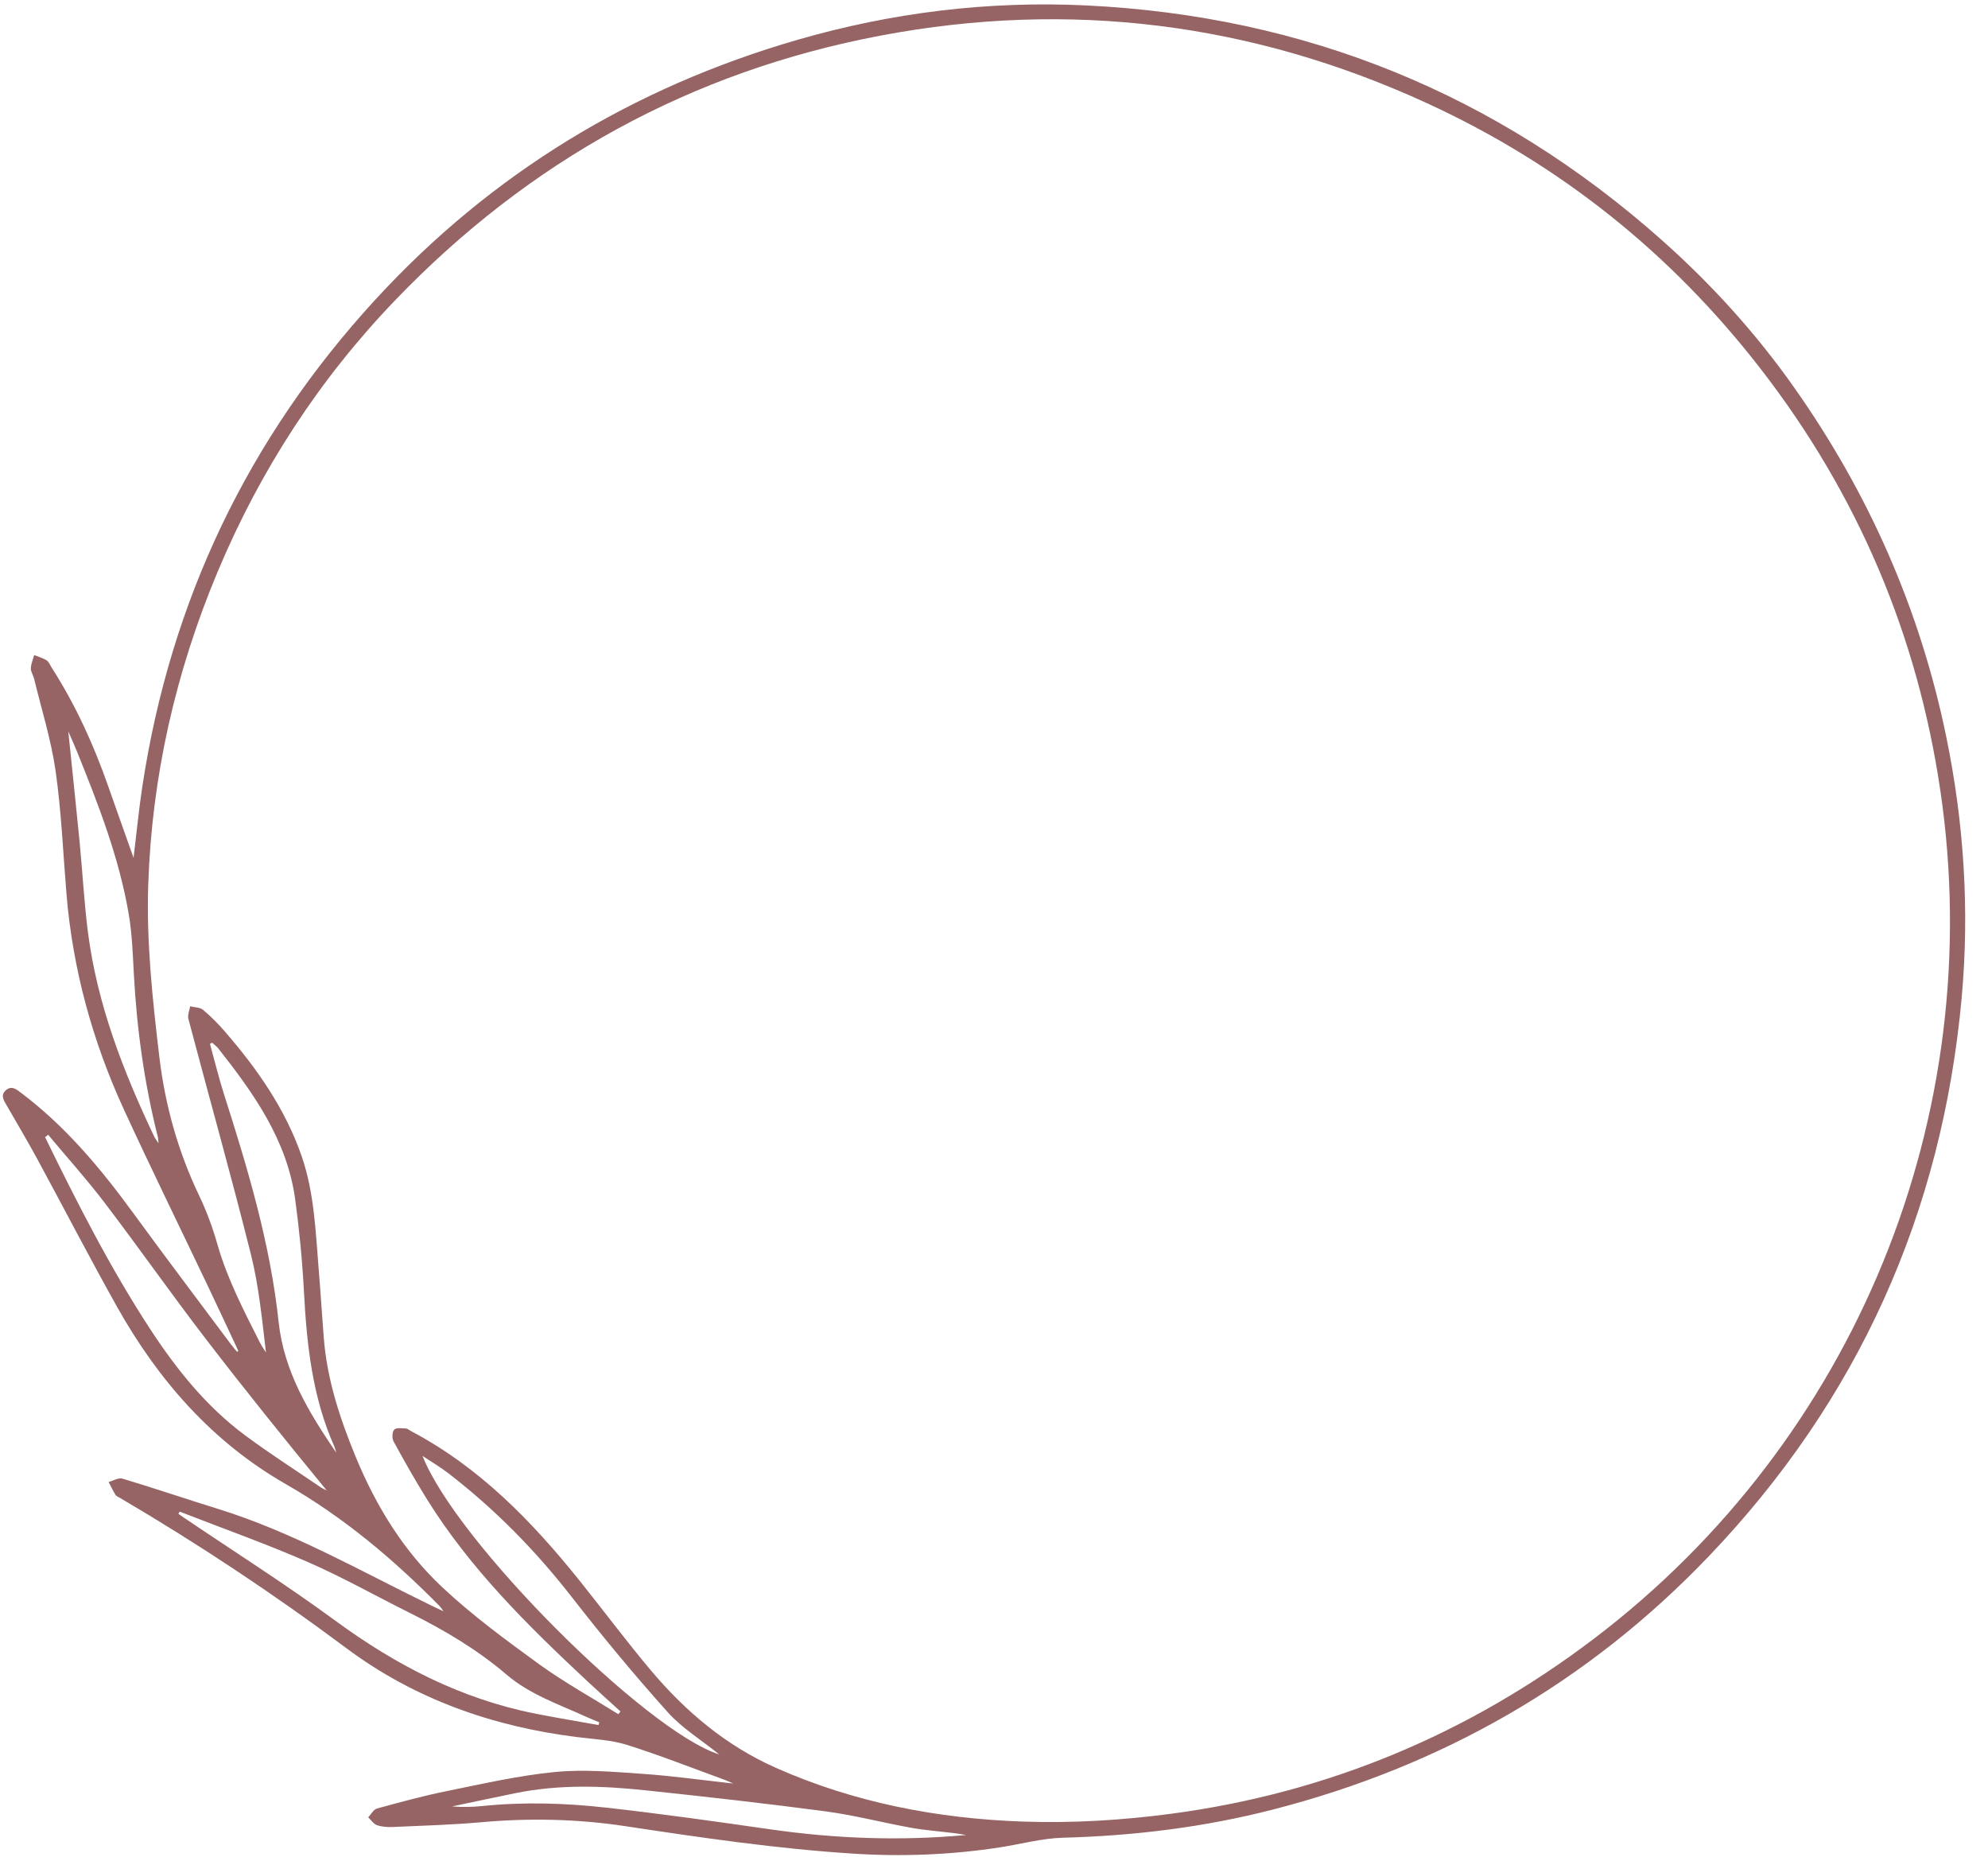
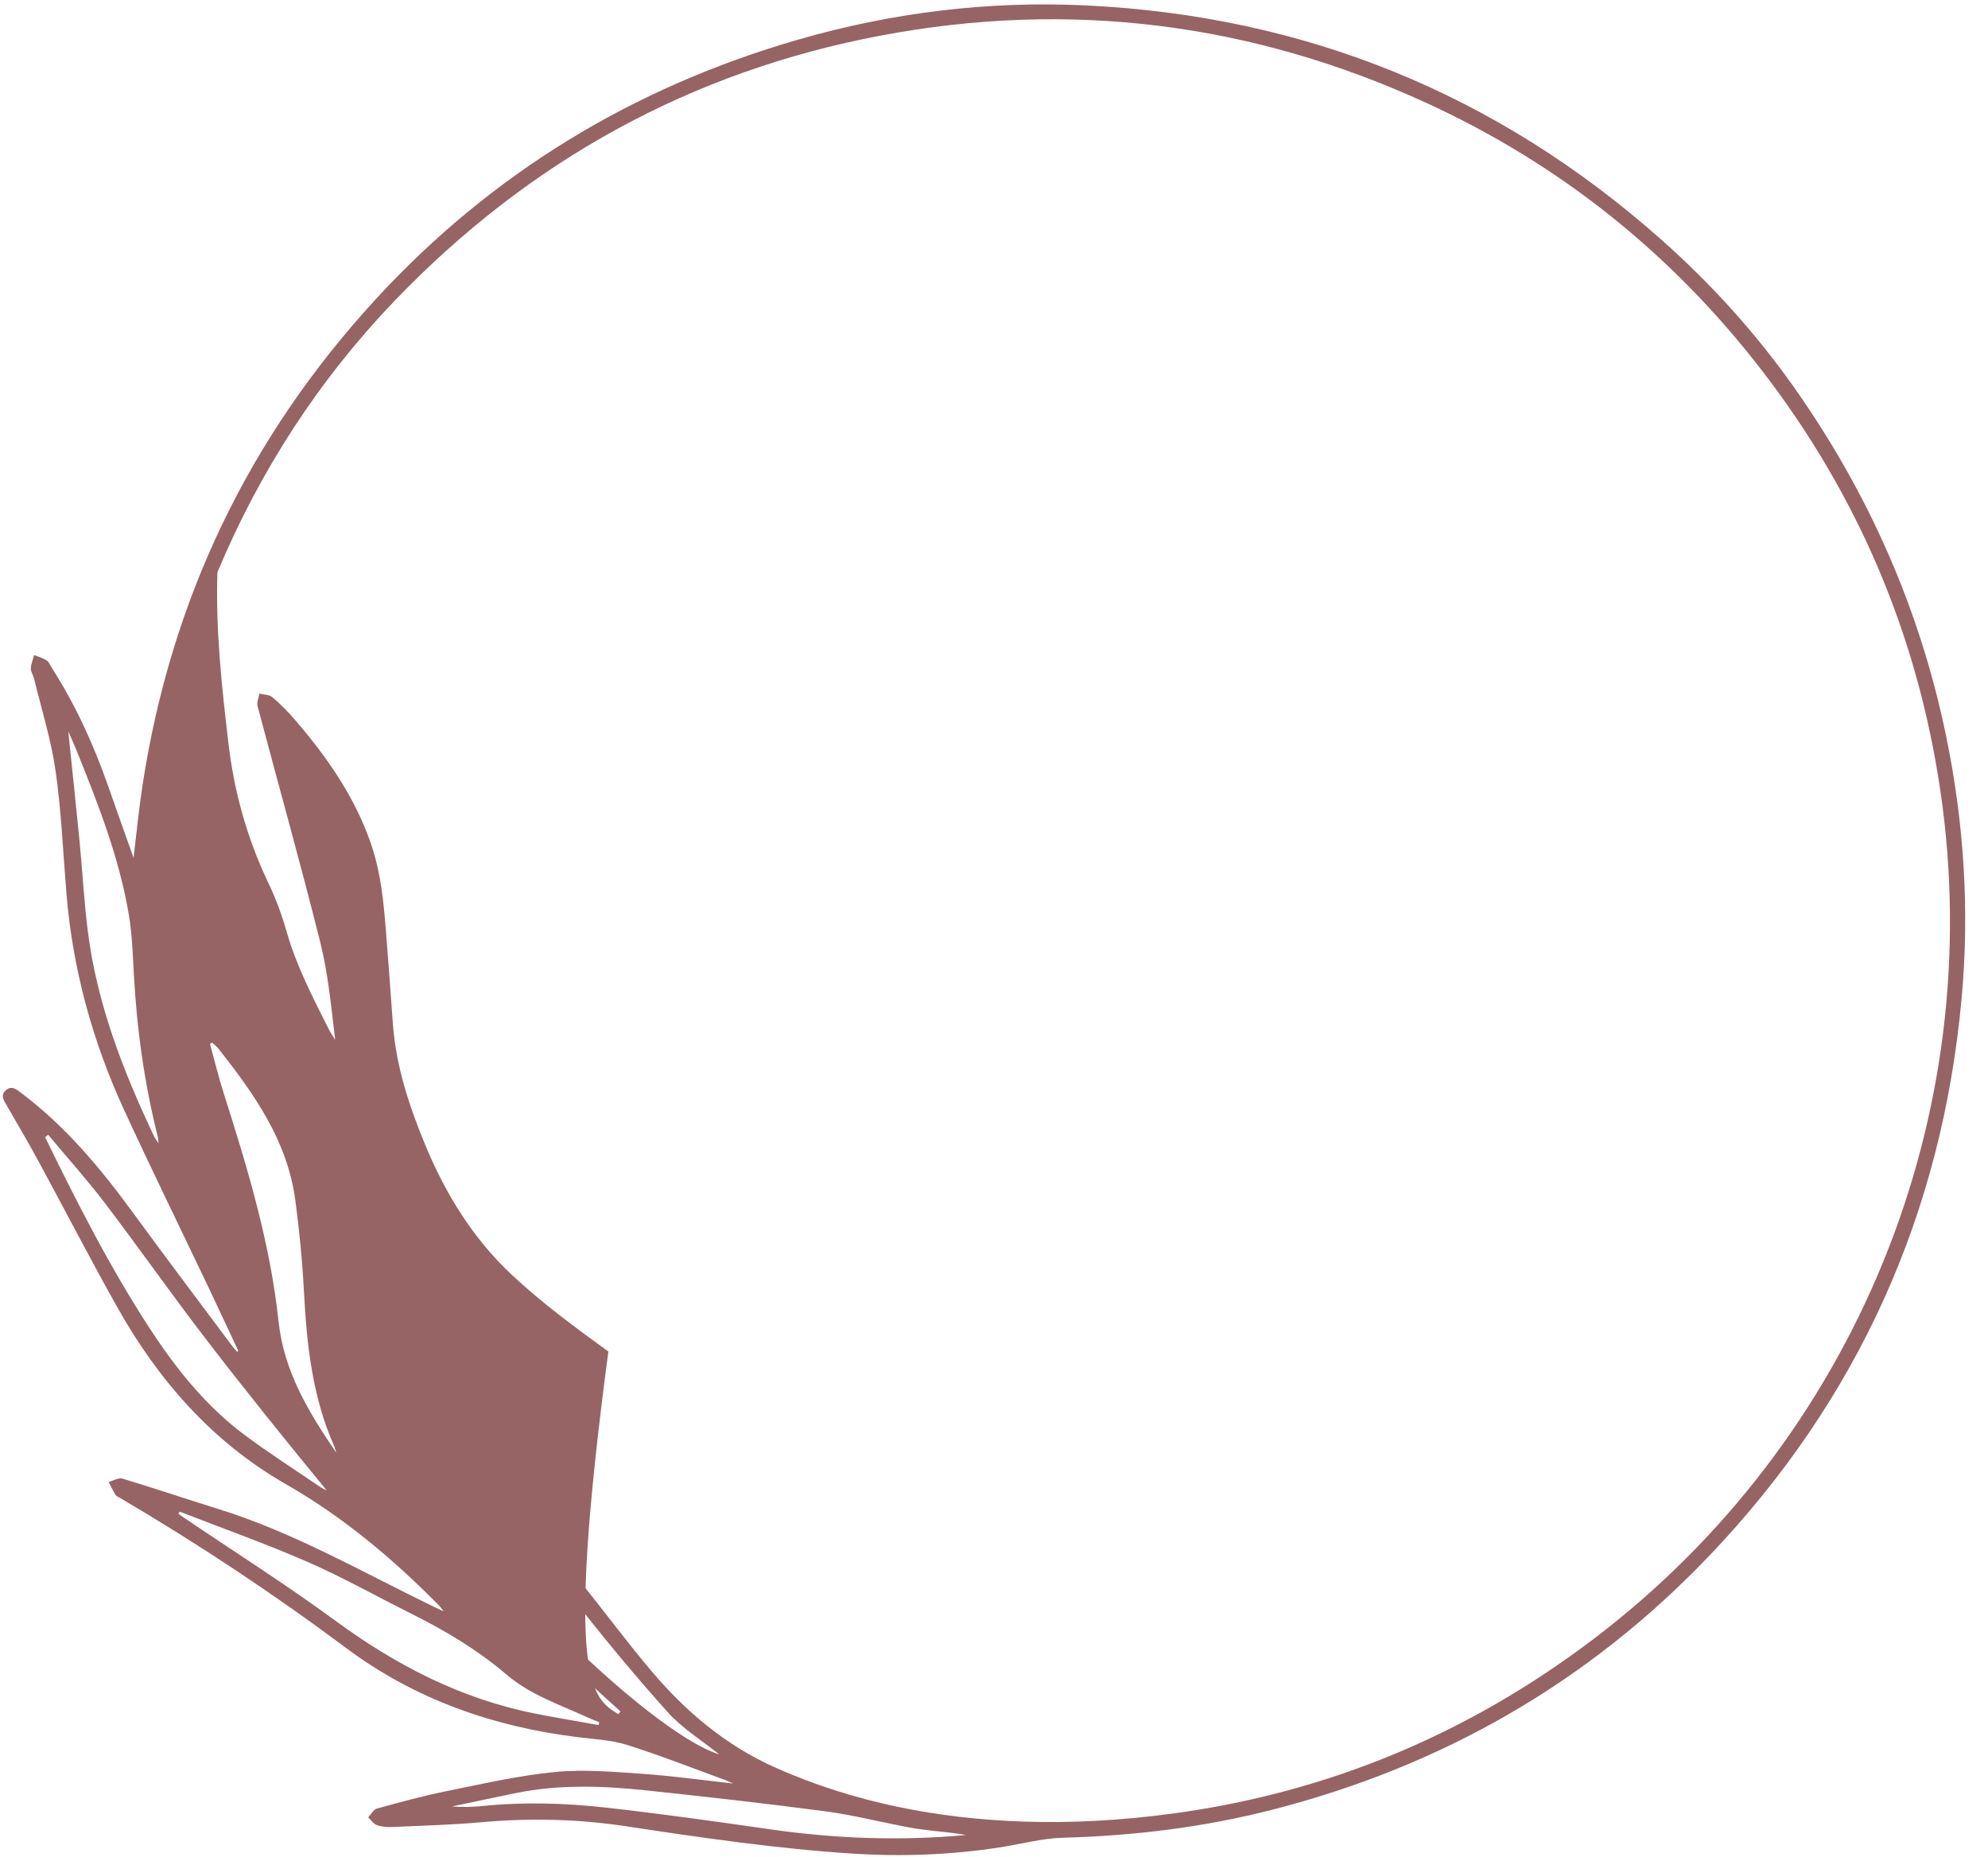
<svg xmlns="http://www.w3.org/2000/svg" fill="#966464" height="757.3" preserveAspectRatio="xMidYMid meet" version="1" viewBox="98.6 120.8 810.9 757.3" width="810.9" zoomAndPan="magnify">
  <g id="change1_1">
-     <path d="M195.78,671.7c-4.03-8.59-8.01-17.19-12.09-25.75c-11.5-24.17-23.31-48.2-34.5-72.52c-12.89-28.01-20.95-57.41-23.49-88.23 c-1.38-16.66-2.06-33.42-4.42-49.94c-1.81-12.7-5.74-25.11-8.77-37.63c-0.35-1.45-1.37-2.85-1.33-4.25 c0.06-1.82,0.87-3.61,1.36-5.41c1.72,0.7,3.57,1.19,5.1,2.18c0.94,0.61,1.41,1.96,2.07,2.99c9.74,15.2,17.15,31.5,23.09,48.5 c3.35,9.59,6.78,19.15,10.28,29.04c1.2-9.87,2.12-19.5,3.57-29.06c11.5-75.84,43.18-142.13,95.03-198.59 c47.33-51.53,105.02-86.53,172.17-105.98c38.48-11.14,77.82-15.96,117.78-14.04c89.4,4.3,167.75,36.16,234.74,95.64 c20.22,17.95,38.32,37.9,53.9,59.96c30.5,43.19,51.48,90.62,62.17,142.51c7.27,35.29,9.57,70.93,6.31,106.76 c-8,87.78-42.24,163.94-103.18,227.69c-49.24,51.52-108.89,85.58-177.88,103.29c-28.04,7.2-56.58,10.68-85.54,11.46 c-8.6,0.23-17.14,2.61-25.71,3.93c-19.7,3.03-39.55,3.83-59.39,2.58c-31.35-1.97-62.4-6.54-93.45-11.24 c-19.36-2.93-38.98-3.36-58.6-1.6c-12.04,1.07-24.15,1.41-36.23,1.95c-2.14,0.1-4.44-0.07-6.43-0.76 c-1.39-0.48-2.38-2.08-3.55-3.19c1.19-1.23,2.17-3.2,3.59-3.59c9.44-2.58,18.9-5.17,28.48-7.11c14.64-2.96,29.29-6.34,44.11-7.78 c11.81-1.15,23.91-0.06,35.83,0.76c12.17,0.84,24.28,2.56,36.85,3.94c-1.33-0.59-2.35-1.1-3.4-1.48 c-13.28-4.83-26.44-10.04-39.91-14.28c-6.39-2.01-13.34-2.31-20.07-3.15c-34.52-4.27-66.43-15.42-94.47-36.35 c-29.69-22.15-60.49-42.58-92.42-61.33c-0.59-0.34-1.35-0.61-1.67-1.14c-1.03-1.7-1.89-3.49-2.81-5.25 c1.9-0.51,4.06-1.87,5.66-1.38c13,3.92,25.87,8.29,38.85,12.31c30.85,9.56,58.72,25.66,87.54,39.66c1.2,0.58,2.4,1.13,4.6,2.17 c-0.97-1.28-1.26-1.77-1.65-2.16c-18.86-19.13-39.18-36.26-62.69-49.72c-30.04-17.19-52.15-42.49-68.94-72.45 c-11.16-19.92-21.64-40.21-32.53-60.28c-3.95-7.28-8.21-14.4-12.33-21.6c-1.15-2.01-2.78-4.15-0.52-6.24 c2.43-2.26,4.52-0.38,6.48,1.11c18.01,13.6,32.27,30.65,45.48,48.76c13.22,18.12,26.77,36,40.18,53.98 c0.72,0.97,1.55,1.86,2.32,2.79C195.51,672.03,195.64,671.86,195.78,671.7z M350.81,819.93c0.3-0.37,0.59-0.74,0.89-1.11 c-4.52-4.11-9.08-8.18-13.54-12.35c-24.2-22.6-47.74-45.81-65.39-74.17c-4.81-7.72-9.28-15.66-13.65-23.65 c-0.68-1.25-0.57-3.8,0.28-4.77c0.76-0.87,3.06-0.54,4.68-0.48c0.74,0.03,1.45,0.69,2.17,1.07c27.91,14.73,49.34,36.77,68.78,61.03 c9.7,12.1,18.97,24.56,28.94,36.42c14.12,16.8,30.65,30.78,50.88,39.79c32.09,14.29,66.11,20.8,100.9,22.02 c20.16,0.71,40.6-0.53,60.61-3.19c63.71-8.48,121.24-32.52,172.48-71.45C855.38,708.19,909.51,575.75,890.1,443.5 c-9.36-63.81-33.84-121.23-73.28-172.19c-36.55-47.23-81.98-83.55-136.26-108.47c-71.24-32.71-145.63-42.09-222.65-27.54 c-77.48,14.64-143.43,51.07-198.04,107.87c-31.15,32.4-55.23,69.57-72.58,111.02c-17.07,40.79-26.77,83.29-28.23,127.54 c-0.77,23.43,1.76,46.7,4.51,69.92c2.34,19.83,7.66,38.87,16.35,56.97c3.04,6.34,5.47,13.06,7.4,19.82 c3.99,13.98,10.66,26.74,17.13,39.61c0.76,1.52,1.76,2.92,2.64,4.38c-1.62-13.53-2.88-27-6.13-39.97 c-8.05-32.15-17.04-64.06-25.52-96.11c-0.41-1.54,0.45-3.42,0.71-5.14c1.79,0.45,4,0.4,5.28,1.46c3.22,2.69,6.21,5.73,8.96,8.91 c13.16,15.2,24.59,31.52,31.24,50.72c5.22,15.08,5.7,30.94,7,46.64c0.76,9.21,1.32,18.44,2.05,27.65 c1.35,17.01,6.63,32.95,13.1,48.61c8.26,19.97,19.49,38.2,35.18,52.92c12.25,11.49,25.93,21.55,39.56,31.44 C328.82,807.01,340.02,813.19,350.81,819.93z M171.92,737.33c-0.19,0.29-0.37,0.58-0.56,0.87c0.54,0.39,1.08,0.78,1.63,1.16 c20.83,14.09,42.11,27.56,62.37,42.42c24.71,18.13,51.18,31.86,81.38,37.88c8.64,1.72,17.33,3.15,26,4.71 c0.1-0.38,0.19-0.75,0.29-1.13c-1.84-0.77-3.71-1.5-5.52-2.33c-11.11-5.06-22.78-9-32.29-17.12 c-11.96-10.22-25.4-18.16-39.44-25.15c-13.87-6.9-27.4-14.57-41.58-20.75C207.04,750.4,189.37,744.13,171.92,737.33z M118.24,583.62c-0.42,0.33-0.83,0.65-1.25,0.98c13.06,26.73,26.53,53.25,42.83,78.21c10.7,16.38,22.85,31.55,38.64,43.31 c10.02,7.46,20.57,14.19,30.9,21.23c0.78,0.53,1.68,0.89,2.52,1.34c-16.94-20.62-33.57-41.25-49.69-62.27 c-13.89-18.11-27.01-36.82-40.84-54.98C134.05,601.85,125.97,592.87,118.24,583.62z M235.75,713.28c-0.27-0.87-0.44-1.78-0.81-2.61 c-8.96-20.13-11.22-41.53-12.37-63.23c-0.66-12.47-1.87-24.95-3.54-37.32c-3.26-24.16-16.82-43.25-31.4-61.73 c-0.7-0.88-1.66-1.55-2.5-2.32c-0.3,0.16-0.59,0.32-0.89,0.48c1.88,6.78,3.53,13.64,5.67,20.34c9.73,30.46,18.92,61.06,22.33,92.99 C214.41,680.24,224.6,696.9,235.75,713.28z M126.45,419.1c1.55,15.05,3.15,29.98,4.61,44.93c1.2,12.3,1.83,24.66,3.4,36.9 c3.78,29.45,14.38,56.77,27.02,83.38c0.35,0.74,0.88,1.4,1.77,2.79c-0.12-1.39-0.1-1.93-0.23-2.44c-5.5-21.81-8.6-43.96-9.81-66.41 c-0.44-8.13-0.71-16.34-2.05-24.35c-3.9-23.19-12.44-44.98-21.19-66.67C128.87,424.49,127.62,421.79,126.45,419.1z M392,836.36 c-7.29-5.87-15.17-10.69-21.07-17.27c-13.59-15.16-26.61-30.88-39.12-46.95c-14.8-19.01-31.49-35.99-50.56-50.64 c-3.04-2.33-6.37-4.28-10.3-6.9C284.51,749.43,362.13,826.94,392,836.36z M492.67,869.21c-1.68-0.26-3.35-0.57-5.03-0.78 c-5.8-0.72-11.65-1.14-17.39-2.17c-11.63-2.09-23.12-5.12-34.81-6.68c-24.37-3.25-48.82-5.96-73.27-8.57 c-17.76-1.89-35.55-2.48-53.22,1.11c-8.67,1.77-17.32,3.62-25.98,5.44c4.2,0.34,8.28,0.25,12.32-0.16 c16.86-1.73,33.74-1.24,50.5,0.64c22.41,2.5,44.74,5.65,67.06,8.86C439.34,870.71,465.89,871.7,492.67,869.21z" />
+     <path d="M195.78,671.7c-4.03-8.59-8.01-17.19-12.09-25.75c-11.5-24.17-23.31-48.2-34.5-72.52c-12.89-28.01-20.95-57.41-23.49-88.23 c-1.38-16.66-2.06-33.42-4.42-49.94c-1.81-12.7-5.74-25.11-8.77-37.63c-0.35-1.45-1.37-2.85-1.33-4.25 c0.06-1.82,0.87-3.61,1.36-5.41c1.72,0.7,3.57,1.19,5.1,2.18c0.94,0.61,1.41,1.96,2.07,2.99c9.74,15.2,17.15,31.5,23.09,48.5 c3.35,9.59,6.78,19.15,10.28,29.04c1.2-9.87,2.12-19.5,3.57-29.06c11.5-75.84,43.18-142.13,95.03-198.59 c47.33-51.53,105.02-86.53,172.17-105.98c38.48-11.14,77.82-15.96,117.78-14.04c89.4,4.3,167.75,36.16,234.74,95.64 c20.22,17.95,38.32,37.9,53.9,59.96c30.5,43.19,51.48,90.62,62.17,142.51c7.27,35.29,9.57,70.93,6.31,106.76 c-8,87.78-42.24,163.94-103.18,227.69c-49.24,51.52-108.89,85.58-177.88,103.29c-28.04,7.2-56.58,10.68-85.54,11.46 c-8.6,0.23-17.14,2.61-25.71,3.93c-19.7,3.03-39.55,3.83-59.39,2.58c-31.35-1.97-62.4-6.54-93.45-11.24 c-19.36-2.93-38.98-3.36-58.6-1.6c-12.04,1.07-24.15,1.41-36.23,1.95c-2.14,0.1-4.44-0.07-6.43-0.76 c-1.39-0.48-2.38-2.08-3.55-3.19c1.19-1.23,2.17-3.2,3.59-3.59c9.44-2.58,18.9-5.17,28.48-7.11c14.64-2.96,29.29-6.34,44.11-7.78 c11.81-1.15,23.91-0.06,35.83,0.76c12.17,0.84,24.28,2.56,36.85,3.94c-1.33-0.59-2.35-1.1-3.4-1.48 c-13.28-4.83-26.44-10.04-39.91-14.28c-6.39-2.01-13.34-2.31-20.07-3.15c-34.52-4.27-66.43-15.42-94.47-36.35 c-29.69-22.15-60.49-42.58-92.42-61.33c-0.59-0.34-1.35-0.61-1.67-1.14c-1.03-1.7-1.89-3.49-2.81-5.25 c1.9-0.51,4.06-1.87,5.66-1.38c13,3.92,25.87,8.29,38.85,12.31c30.85,9.56,58.72,25.66,87.54,39.66c1.2,0.58,2.4,1.13,4.6,2.17 c-0.97-1.28-1.26-1.77-1.65-2.16c-18.86-19.13-39.18-36.26-62.69-49.72c-30.04-17.19-52.15-42.49-68.94-72.45 c-11.16-19.92-21.64-40.21-32.53-60.28c-3.95-7.28-8.21-14.4-12.33-21.6c-1.15-2.01-2.78-4.15-0.52-6.24 c2.43-2.26,4.52-0.38,6.48,1.11c18.01,13.6,32.27,30.65,45.48,48.76c13.22,18.12,26.77,36,40.18,53.98 c0.72,0.97,1.55,1.86,2.32,2.79C195.51,672.03,195.64,671.86,195.78,671.7z M350.81,819.93c0.3-0.37,0.59-0.74,0.89-1.11 c-4.52-4.11-9.08-8.18-13.54-12.35c-24.2-22.6-47.74-45.81-65.39-74.17c-4.81-7.72-9.28-15.66-13.65-23.65 c-0.68-1.25-0.57-3.8,0.28-4.77c0.76-0.87,3.06-0.54,4.68-0.48c0.74,0.03,1.45,0.69,2.17,1.07c27.91,14.73,49.34,36.77,68.78,61.03 c9.7,12.1,18.97,24.56,28.94,36.42c14.12,16.8,30.65,30.78,50.88,39.79c32.09,14.29,66.11,20.8,100.9,22.02 c20.16,0.71,40.6-0.53,60.61-3.19c63.71-8.48,121.24-32.52,172.48-71.45C855.38,708.19,909.51,575.75,890.1,443.5 c-9.36-63.81-33.84-121.23-73.28-172.19c-36.55-47.23-81.98-83.55-136.26-108.47c-71.24-32.71-145.63-42.09-222.65-27.54 c-77.48,14.64-143.43,51.07-198.04,107.87c-31.15,32.4-55.23,69.57-72.58,111.02c-0.77,23.43,1.76,46.7,4.51,69.92c2.34,19.83,7.66,38.87,16.35,56.97c3.04,6.34,5.47,13.06,7.4,19.82 c3.99,13.98,10.66,26.74,17.13,39.61c0.76,1.52,1.76,2.92,2.64,4.38c-1.62-13.53-2.88-27-6.13-39.97 c-8.05-32.15-17.04-64.06-25.52-96.11c-0.41-1.54,0.45-3.42,0.71-5.14c1.79,0.45,4,0.4,5.28,1.46c3.22,2.69,6.21,5.73,8.96,8.91 c13.16,15.2,24.59,31.52,31.24,50.72c5.22,15.08,5.7,30.94,7,46.64c0.76,9.21,1.32,18.44,2.05,27.65 c1.35,17.01,6.63,32.95,13.1,48.61c8.26,19.97,19.49,38.2,35.18,52.92c12.25,11.49,25.93,21.55,39.56,31.44 C328.82,807.01,340.02,813.19,350.81,819.93z M171.92,737.33c-0.19,0.29-0.37,0.58-0.56,0.87c0.54,0.39,1.08,0.78,1.63,1.16 c20.83,14.09,42.11,27.56,62.37,42.42c24.71,18.13,51.18,31.86,81.38,37.88c8.64,1.72,17.33,3.15,26,4.71 c0.1-0.38,0.19-0.75,0.29-1.13c-1.84-0.77-3.71-1.5-5.52-2.33c-11.11-5.06-22.78-9-32.29-17.12 c-11.96-10.22-25.4-18.16-39.44-25.15c-13.87-6.9-27.4-14.57-41.58-20.75C207.04,750.4,189.37,744.13,171.92,737.33z M118.24,583.62c-0.42,0.33-0.83,0.65-1.25,0.98c13.06,26.73,26.53,53.25,42.83,78.21c10.7,16.38,22.85,31.55,38.64,43.31 c10.02,7.46,20.57,14.19,30.9,21.23c0.78,0.53,1.68,0.89,2.52,1.34c-16.94-20.62-33.57-41.25-49.69-62.27 c-13.89-18.11-27.01-36.82-40.84-54.98C134.05,601.85,125.97,592.87,118.24,583.62z M235.75,713.28c-0.27-0.87-0.44-1.78-0.81-2.61 c-8.96-20.13-11.22-41.53-12.37-63.23c-0.66-12.47-1.87-24.95-3.54-37.32c-3.26-24.16-16.82-43.25-31.4-61.73 c-0.7-0.88-1.66-1.55-2.5-2.32c-0.3,0.16-0.59,0.32-0.89,0.48c1.88,6.78,3.53,13.64,5.67,20.34c9.73,30.46,18.92,61.06,22.33,92.99 C214.41,680.24,224.6,696.9,235.75,713.28z M126.45,419.1c1.55,15.05,3.15,29.98,4.61,44.93c1.2,12.3,1.83,24.66,3.4,36.9 c3.78,29.45,14.38,56.77,27.02,83.38c0.35,0.74,0.88,1.4,1.77,2.79c-0.12-1.39-0.1-1.93-0.23-2.44c-5.5-21.81-8.6-43.96-9.81-66.41 c-0.44-8.13-0.71-16.34-2.05-24.35c-3.9-23.19-12.44-44.98-21.19-66.67C128.87,424.49,127.62,421.79,126.45,419.1z M392,836.36 c-7.29-5.87-15.17-10.69-21.07-17.27c-13.59-15.16-26.61-30.88-39.12-46.95c-14.8-19.01-31.49-35.99-50.56-50.64 c-3.04-2.33-6.37-4.28-10.3-6.9C284.51,749.43,362.13,826.94,392,836.36z M492.67,869.21c-1.68-0.26-3.35-0.57-5.03-0.78 c-5.8-0.72-11.65-1.14-17.39-2.17c-11.63-2.09-23.12-5.12-34.81-6.68c-24.37-3.25-48.82-5.96-73.27-8.57 c-17.76-1.89-35.55-2.48-53.22,1.11c-8.67,1.77-17.32,3.62-25.98,5.44c4.2,0.34,8.28,0.25,12.32-0.16 c16.86-1.73,33.74-1.24,50.5,0.64c22.41,2.5,44.74,5.65,67.06,8.86C439.34,870.71,465.89,871.7,492.67,869.21z" />
  </g>
</svg>